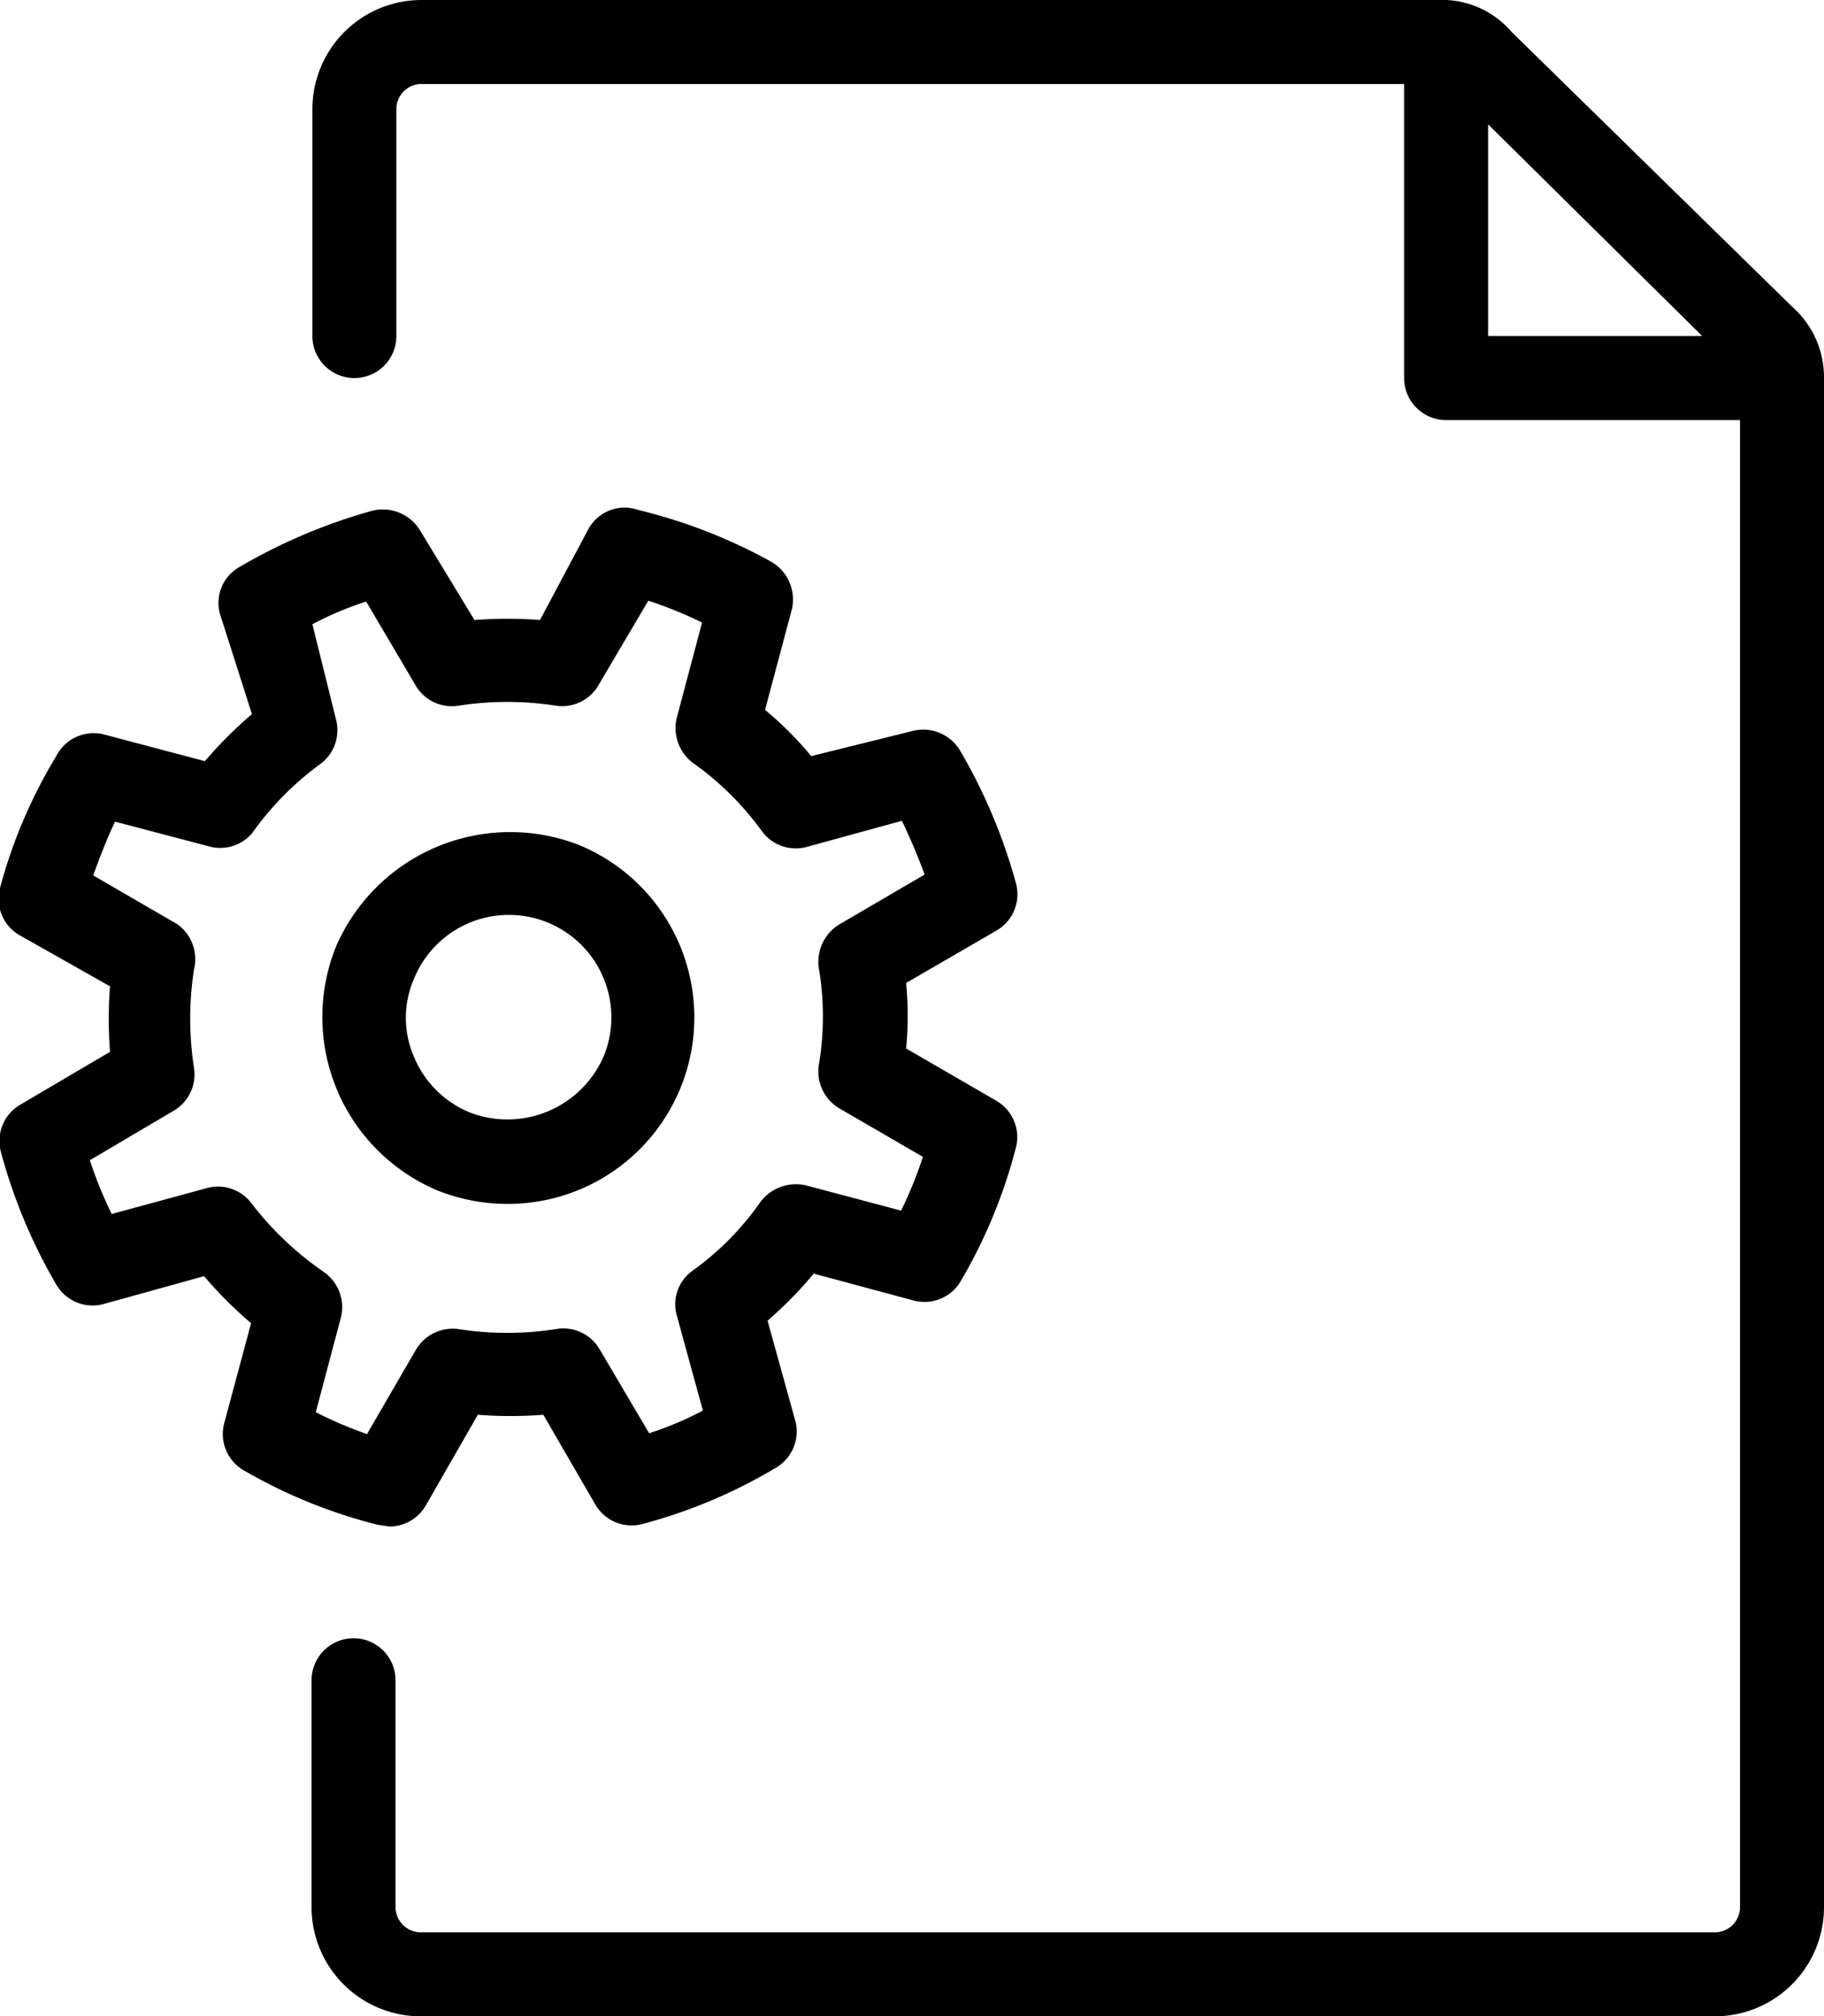
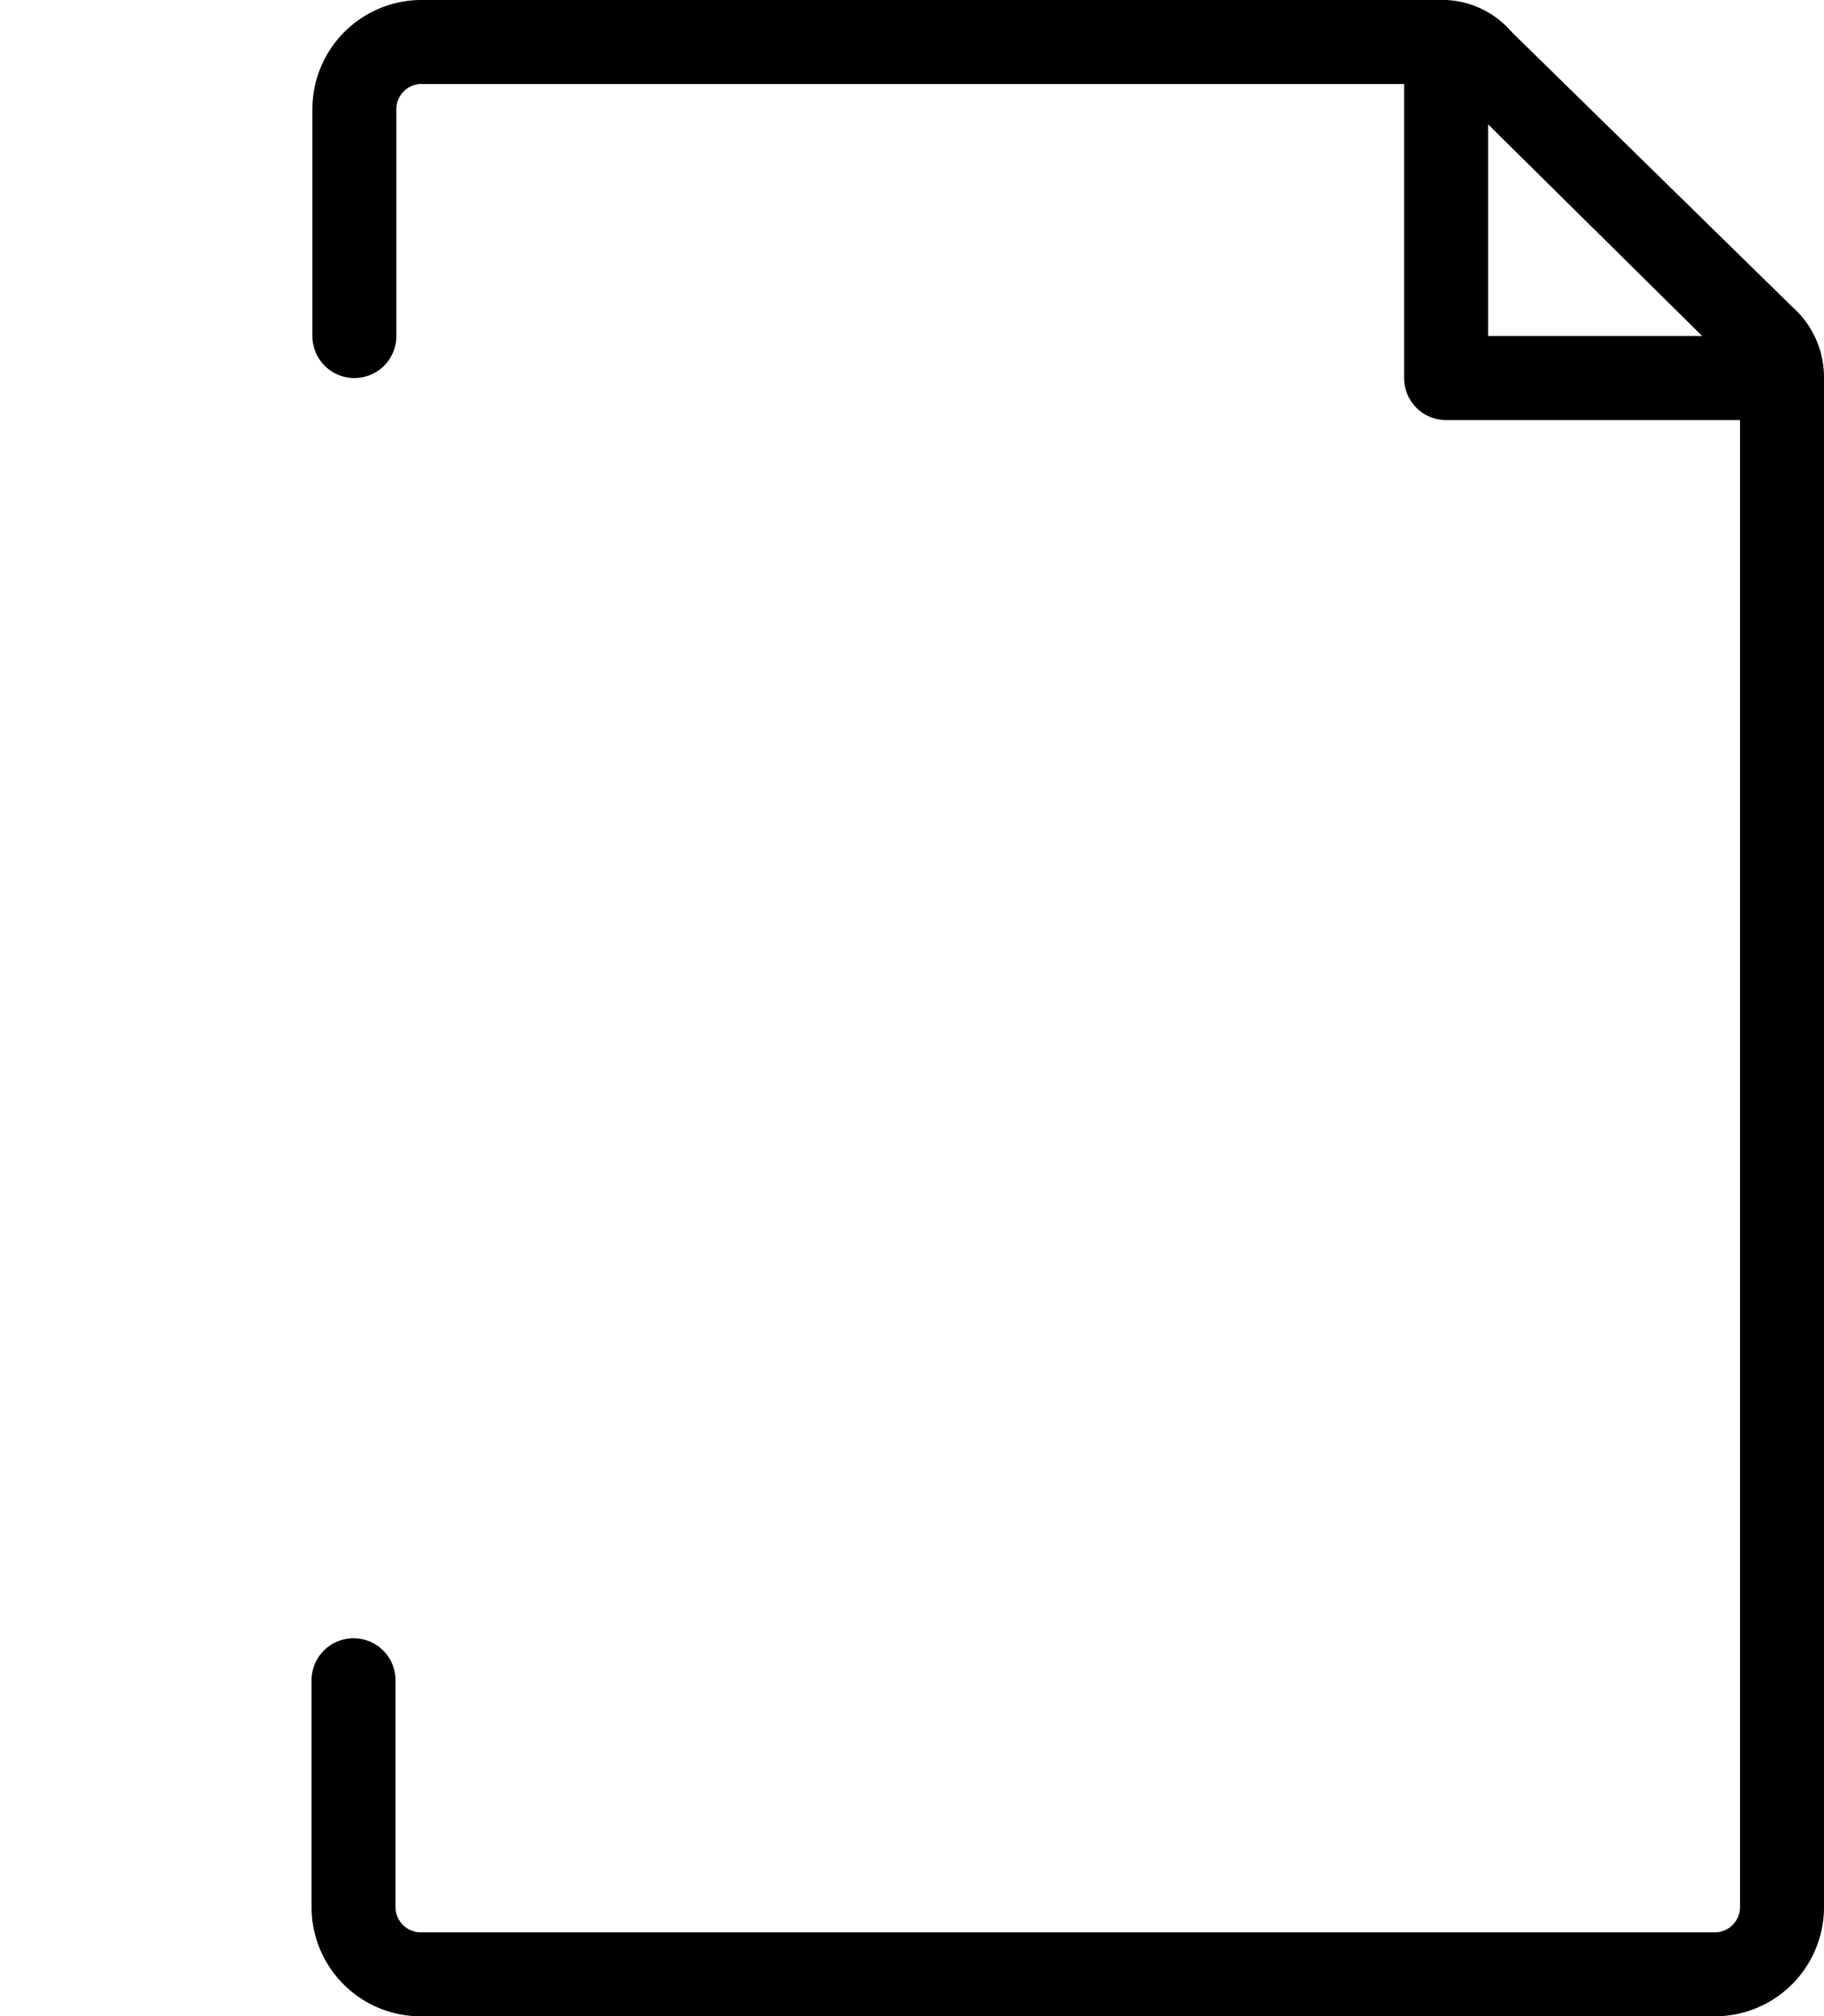
<svg xmlns="http://www.w3.org/2000/svg" viewBox="0 0 21.72 24">
  <title>Asset 7</title>
  <g id="Layer_2" data-name="Layer 2">
    <g id="Layer_1-2" data-name="Layer 1">
      <path d="M21.34,3.65,18,.38A1.09,1.09,0,0,0,17.22,0H5A1.3,1.3,0,0,0,3.72,1.31V4a.5.5,0,0,0,.5.5.5.5,0,0,0,.5-.5V1.31A.3.3,0,0,1,5,1H16.72V4.5a.5.5,0,0,0,.5.5h3.5V22.7a.3.3,0,0,1-.29.3H5a.3.3,0,0,1-.29-.3V20a.5.5,0,0,0-.5-.5.5.5,0,0,0-.5.5V22.7A1.3,1.3,0,0,0,5,24H20.43a1.3,1.3,0,0,0,1.29-1.3V4.5A1.12,1.12,0,0,0,21.34,3.65ZM17.72,1.48,20.27,4H17.72Z" />
-       <path d="M6.06,14.33a2.22,2.22,0,0,0,.84-4.27A2.26,2.26,0,0,0,4,11.27a2.24,2.24,0,0,0,1.21,2.9A2.25,2.25,0,0,0,6.06,14.33ZM4.93,12.58a1.16,1.16,0,0,1,0-.93,1.22,1.22,0,0,1,2.26.92,1.25,1.25,0,0,1-1.6.67A1.22,1.22,0,0,1,4.93,12.58Z" />
-       <path d="M4.64,18.17a.5.5,0,0,0,.43-.25l.62-1.08a5.08,5.08,0,0,0,.78,0l.62,1.07a.5.5,0,0,0,.56.23,6.17,6.17,0,0,0,1.59-.67.5.5,0,0,0,.23-.56l-.33-1.19a4.85,4.85,0,0,0,.55-.56l1.19.32a.5.5,0,0,0,.56-.23,6.21,6.21,0,0,0,.66-1.6.5.5,0,0,0-.24-.55l-1.07-.62a4.07,4.07,0,0,0,0-.78l1.07-.62a.5.5,0,0,0,.24-.56,6.54,6.54,0,0,0-.67-1.59.51.51,0,0,0-.56-.23L9.66,9a4.08,4.08,0,0,0-.55-.55l.32-1.2a.52.52,0,0,0-.24-.56A6.33,6.33,0,0,0,7.6,6.07.49.49,0,0,0,7,6.31L6.43,7.38a5.08,5.08,0,0,0-.78,0L5,6.31a.52.52,0,0,0-.57-.23,6.64,6.64,0,0,0-1.58.67.49.49,0,0,0-.23.56L3,8.5a4.94,4.94,0,0,0-.56.56L1.23,8.74A.5.5,0,0,0,.67,9,6,6,0,0,0,0,10.57a.5.5,0,0,0,.23.56l1.08.61a5.08,5.08,0,0,0,0,.78l-1.07.63a.5.5,0,0,0-.23.56,6.45,6.45,0,0,0,.66,1.58.5.5,0,0,0,.57.23l1.19-.33a4.94,4.94,0,0,0,.56.56l-.32,1.19a.5.5,0,0,0,.23.56,6.18,6.18,0,0,0,1.6.65Zm-.88-1.36.3-1.13a.51.51,0,0,0-.19-.53A3.8,3.8,0,0,1,3,14.33a.5.5,0,0,0-.53-.19l-1.14.31a5,5,0,0,1-.26-.64l1-.59a.5.5,0,0,0,.24-.51,3.83,3.83,0,0,1,0-1.17A.51.51,0,0,0,2.11,11l-1-.58c.08-.22.16-.43.26-.64l1.14.3A.5.5,0,0,0,3,9.92a3.59,3.59,0,0,1,.82-.83A.5.5,0,0,0,4,8.56L3.72,7.43a4,4,0,0,1,.64-.27l.59,1a.5.5,0,0,0,.51.24,3.76,3.76,0,0,1,1.16,0,.5.5,0,0,0,.51-.25l.59-1a5,5,0,0,1,.64.26l-.3,1.13a.52.52,0,0,0,.19.54,3.5,3.5,0,0,1,.82.81.5.5,0,0,0,.54.19l1.13-.31c.1.21.19.42.27.64L10,11a.52.52,0,0,0-.25.52,3.47,3.47,0,0,1,0,1.16.51.51,0,0,0,.24.51l1,.58a5,5,0,0,1-.26.64l-1.13-.3a.53.53,0,0,0-.54.19,3.4,3.4,0,0,1-.82.83.49.49,0,0,0-.18.53l.31,1.13a4,4,0,0,1-.64.27l-.59-1a.5.5,0,0,0-.52-.24,3.76,3.76,0,0,1-1.16,0,.51.51,0,0,0-.51.25l-.58,1A5.11,5.11,0,0,1,3.76,16.81Z" />
    </g>
  </g>
</svg>